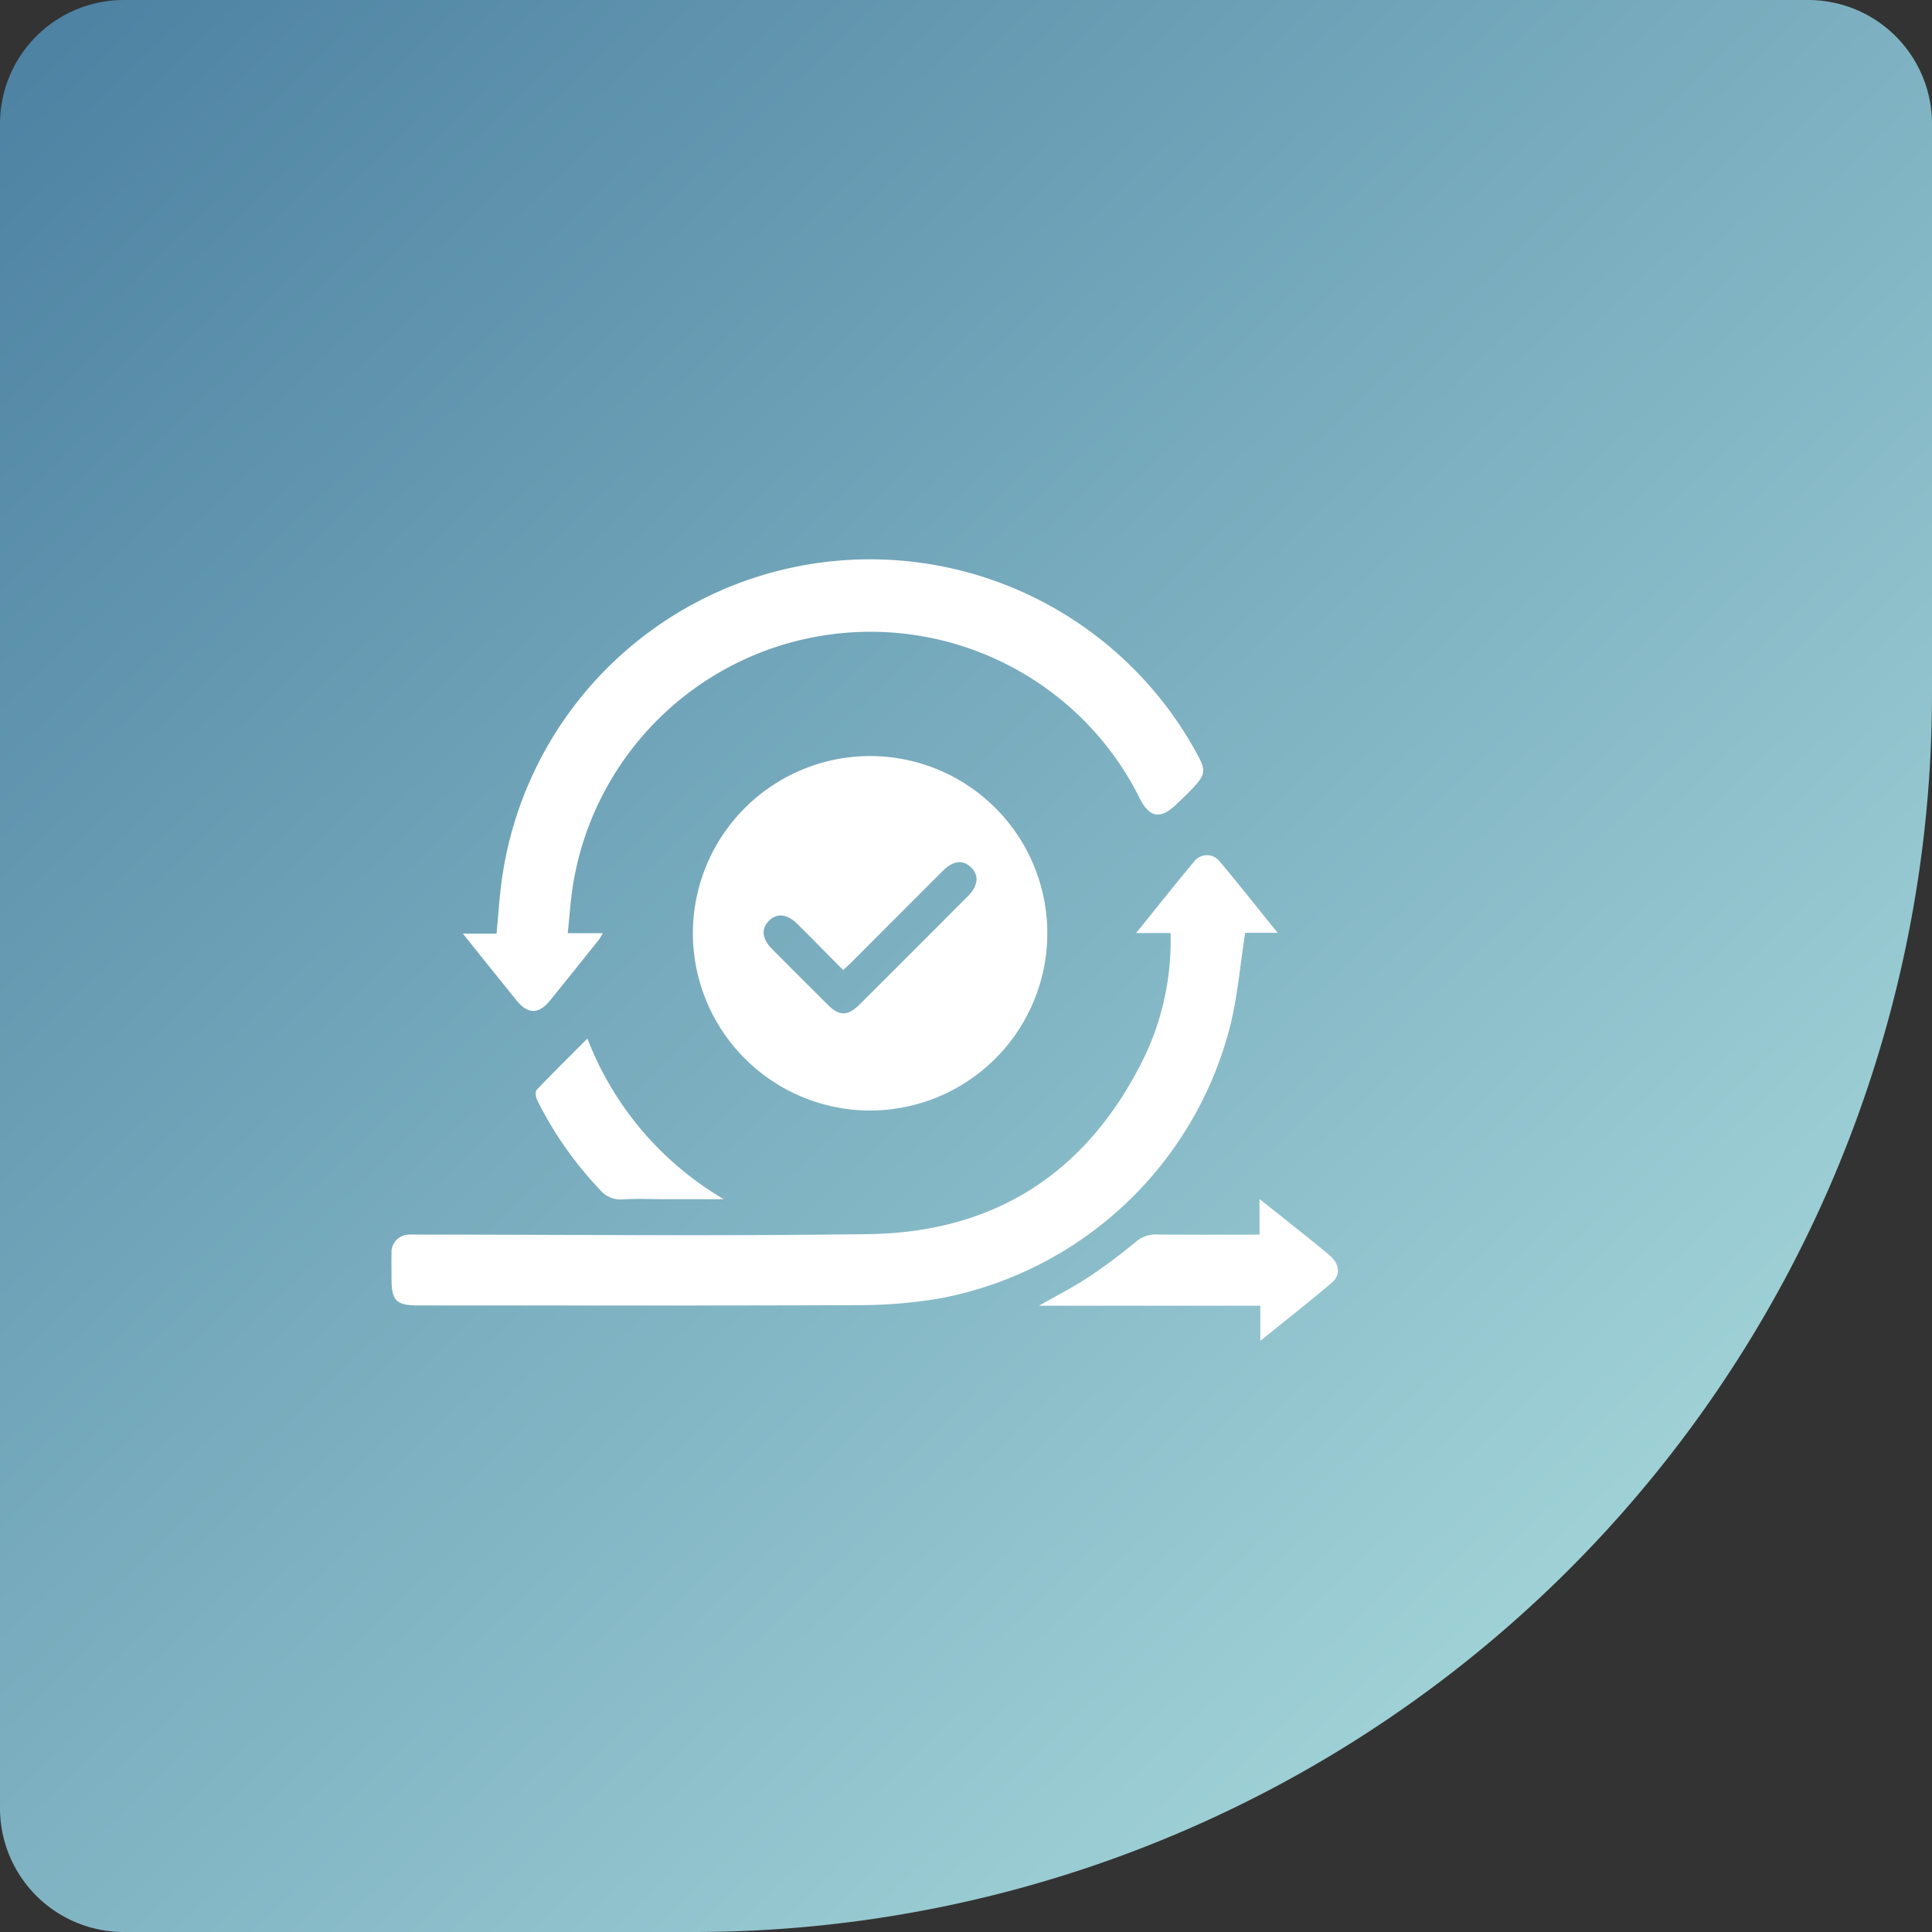
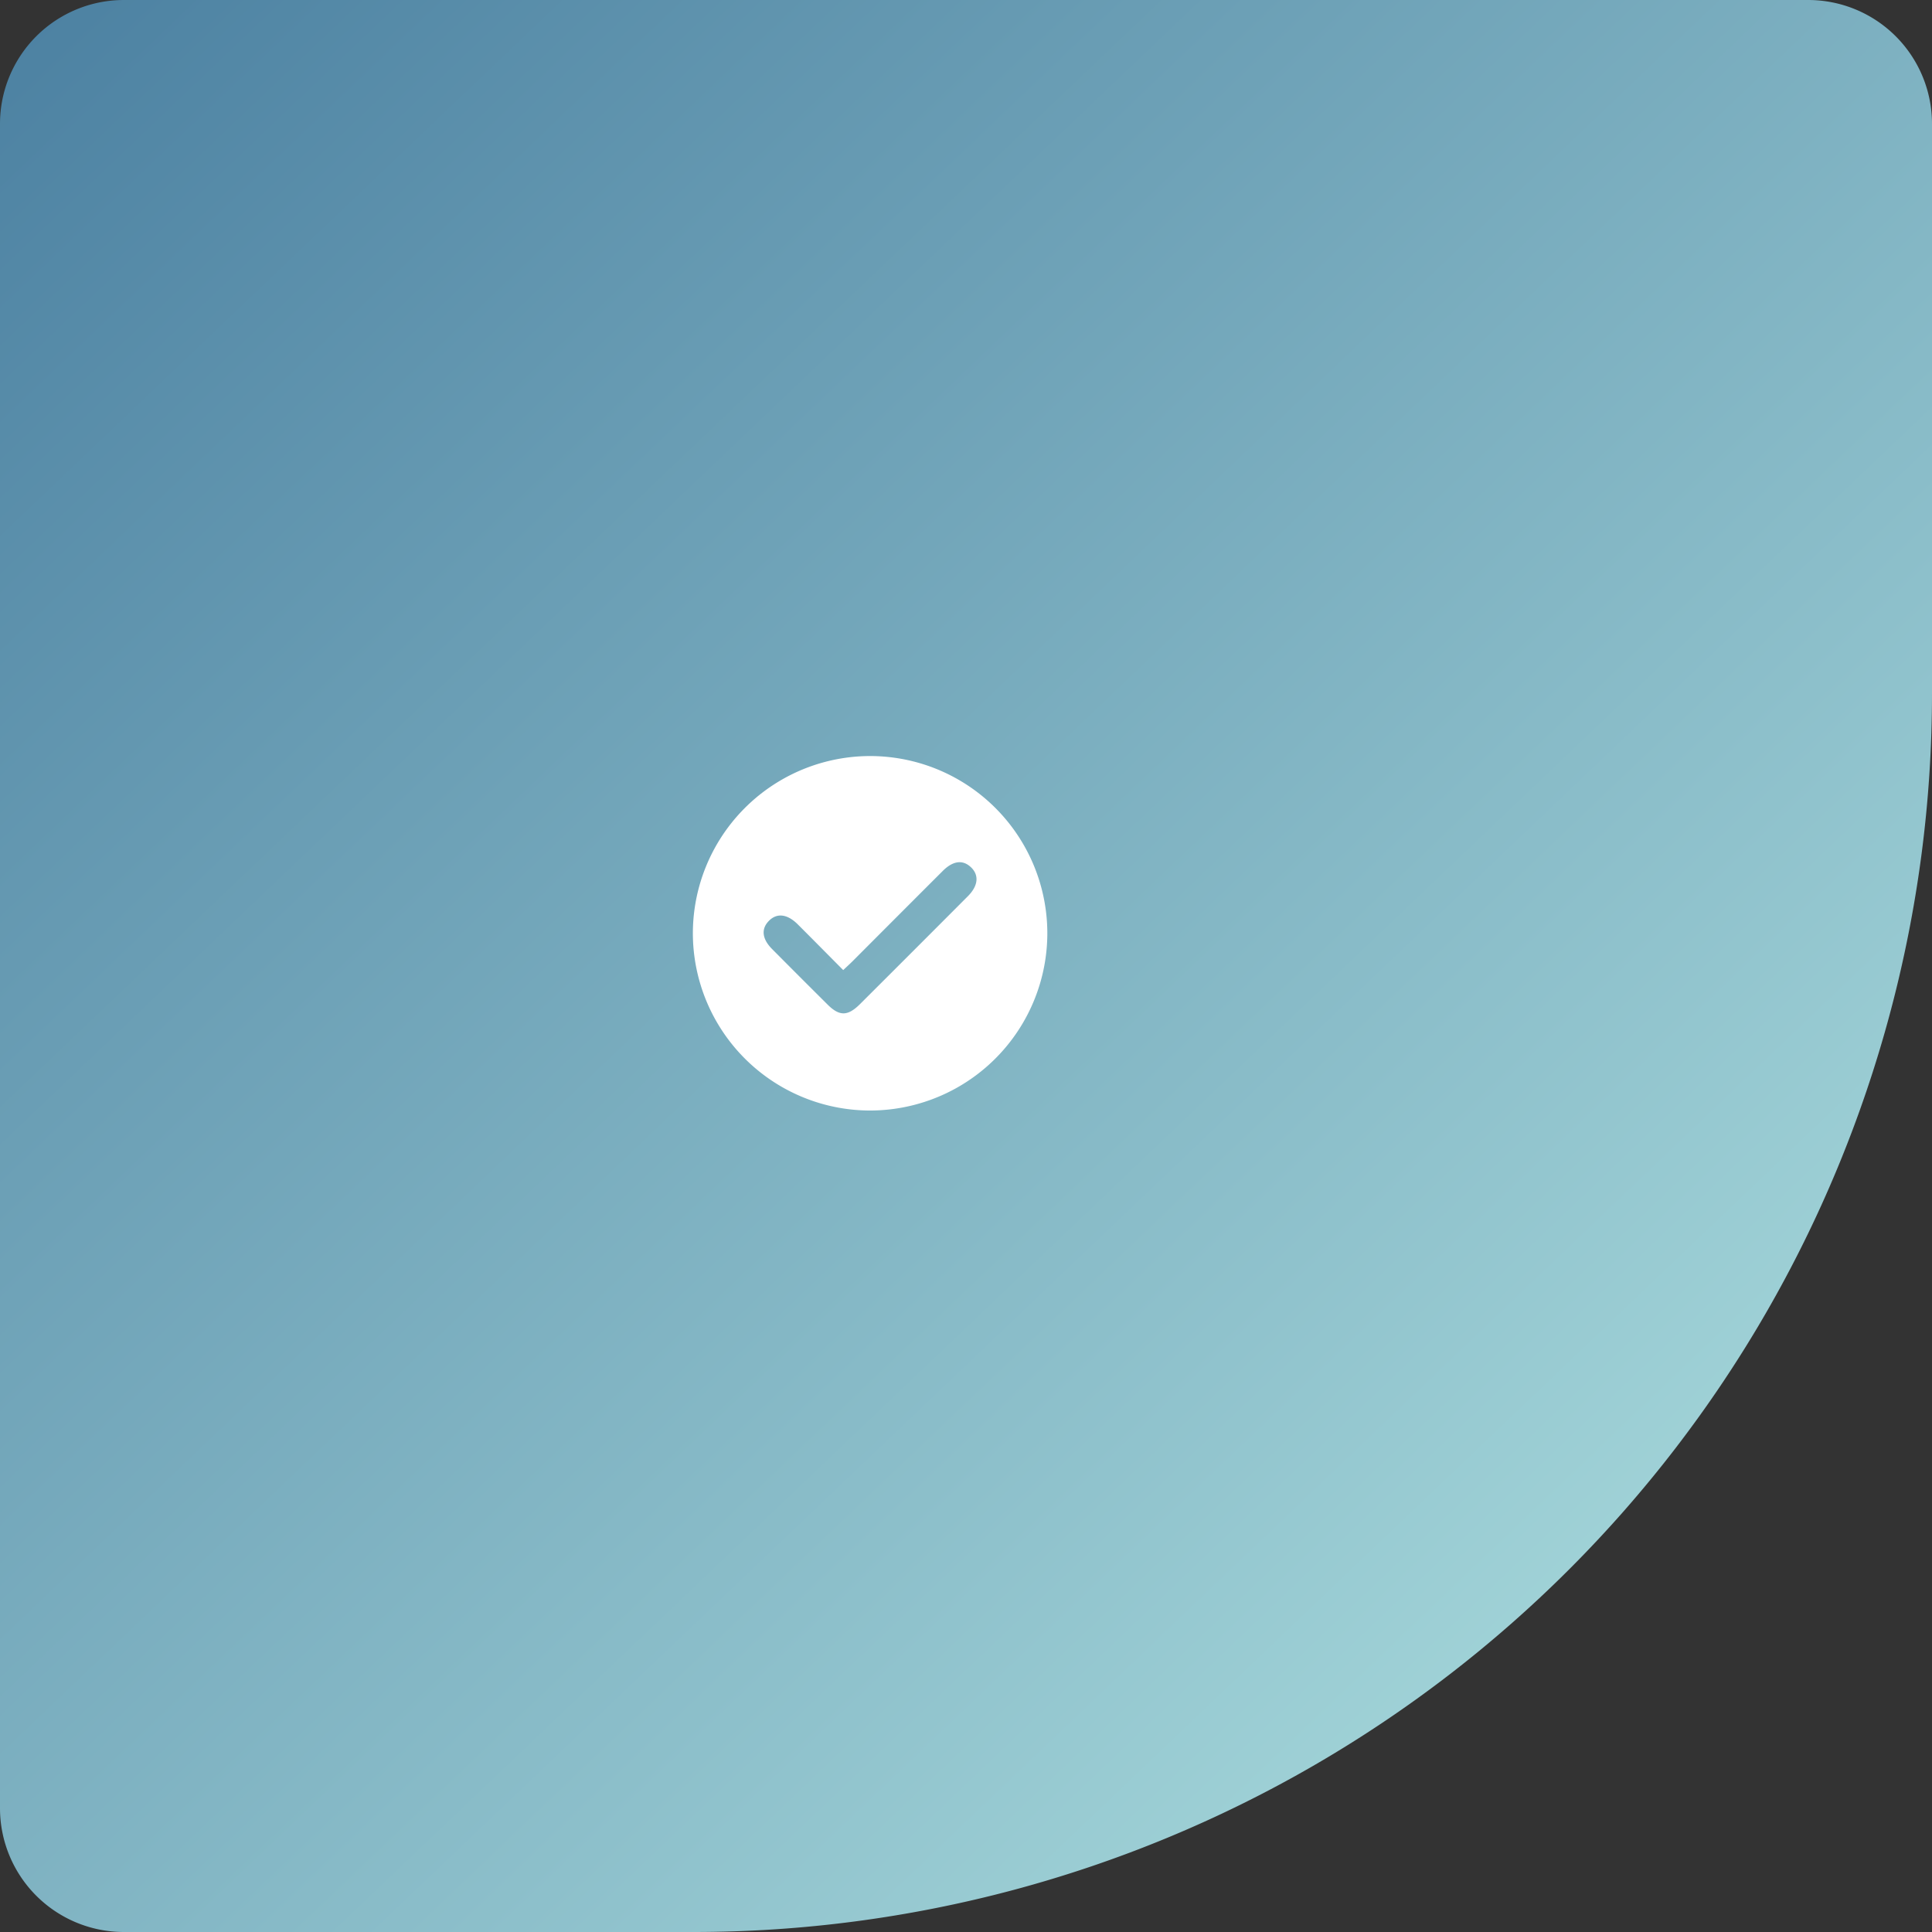
<svg xmlns="http://www.w3.org/2000/svg" width="78" height="78" viewBox="0 0 78 78">
  <rect x="0" y="0" width="78" height="78" fill="#333333" stroke="none" />
  <defs>
    <linearGradient id="linear-gradient" x2="0.878" y2="0.921" gradientUnits="objectBoundingBox">
      <stop offset="0" stop-color="#4b80a1" />
      <stop offset="1" stop-color="#a8dadc" />
    </linearGradient>
  </defs>
  <g id="Group_24405" data-name="Group 24405" transform="translate(-197 -6759)">
    <path id="Rectangle_21861" data-name="Rectangle 21861" d="M5,0H73a5,5,0,0,1,5,5V28A50,50,0,0,1,28,78H5a5,5,0,0,1-5-5V5A5,5,0,0,1,5,0Z" transform="translate(197 6759)" fill="url(#linear-gradient)" />
    <g id="Group_24226" data-name="Group 24226" transform="translate(1067.367 6709.824)">
      <path id="Path_21187" data-name="Path 21187" d="M-752.717,145.349a7.162,7.162,0,0,1,7.216-7.116,7.158,7.158,0,0,1,7.094,7.239,7.163,7.163,0,0,1-7.261,7.071A7.164,7.164,0,0,1-752.717,145.349Zm6.07,1.525c-.64-.644-1.236-1.249-1.837-1.848-.423-.422-.845-.467-1.167-.136s-.266.733.133,1.135q1.118,1.126,2.244,2.245c.476.472.809.468,1.3-.018q2.184-2.178,4.362-4.363c.417-.419.457-.85.121-1.168s-.73-.255-1.135.148q-1.819,1.817-3.633,3.637C-746.375,146.621-746.494,146.729-746.647,146.874Z" transform="translate(-89.677 -58.533)" fill="#fff" />
-       <path id="Path_21188" data-name="Path 21188" d="M-823.108,174.91h-1.39c.819-1.012,1.57-1.967,2.354-2.9a.65.65,0,0,1,1.025.017c.773.922,1.518,1.867,2.333,2.876h-1.31c-.192,1.249-.3,2.452-.57,3.619a14.944,14.944,0,0,1-11.825,11.152,19.43,19.43,0,0,1-3.065.26c-5.975.024-11.951.012-17.927.012-.885,0-1.077-.191-1.077-1.069,0-.343-.009-.686,0-1.028a.714.714,0,0,1,.752-.763c.134-.007.268,0,.4,0,6.035,0,12.071.064,18.105-.019,5.214-.072,8.955-2.581,11.2-7.283A10.94,10.94,0,0,0-823.108,174.91Z" transform="translate(0 -88.066)" fill="#fff" />
-       <path id="Path_21189" data-name="Path 21189" d="M-826.212,86.852h1.414a2.656,2.656,0,0,1-.166.275q-.978,1.222-1.961,2.44c-.457.564-.9.563-1.354,0-.71-.876-1.414-1.756-2.169-2.7h1.361c.075-.769.117-1.509.222-2.239a15,15,0,0,1,11.631-12.521,15.022,15.022,0,0,1,16.478,7.6c.292.546.276.743-.139,1.2-.241.264-.5.509-.761.756-.625.6-1.072.524-1.457-.242a12.1,12.1,0,0,0-4.15-4.708A12.165,12.165,0,0,0-826,84.9C-826.1,85.526-826.14,86.163-826.212,86.852Z" transform="translate(-21.233 0)" fill="#fff" />
-       <path id="Path_21190" data-name="Path 21190" d="M-626.84,293.64v-1.419h-8.937c.74-.423,1.4-.758,2.014-1.163a22.645,22.645,0,0,0,1.894-1.413,1.2,1.2,0,0,1,.84-.3c1.369.015,2.739.006,4.157.006v-1.438c.45.357.817.646,1.181.938.546.438,1.1.871,1.633,1.319.411.341.478.8.11,1.117C-624.873,292.072-625.829,292.821-626.84,293.64Z" transform="translate(-192.645 -190.329)" fill="#fff" />
-       <path id="Path_21191" data-name="Path 21191" d="M-803.693,233.693a12.869,12.869,0,0,0,5.505,6.485h-2.387c-.566,0-1.133-.027-1.7.009a1.07,1.07,0,0,1-.922-.4,14.894,14.894,0,0,1-2.525-3.606c-.058-.119-.088-.345-.02-.417C-805.083,235.075-804.406,234.408-803.693,233.693Z" transform="translate(-42.958 -142.588)" fill="#fff" />
    </g>
  </g>
</svg>